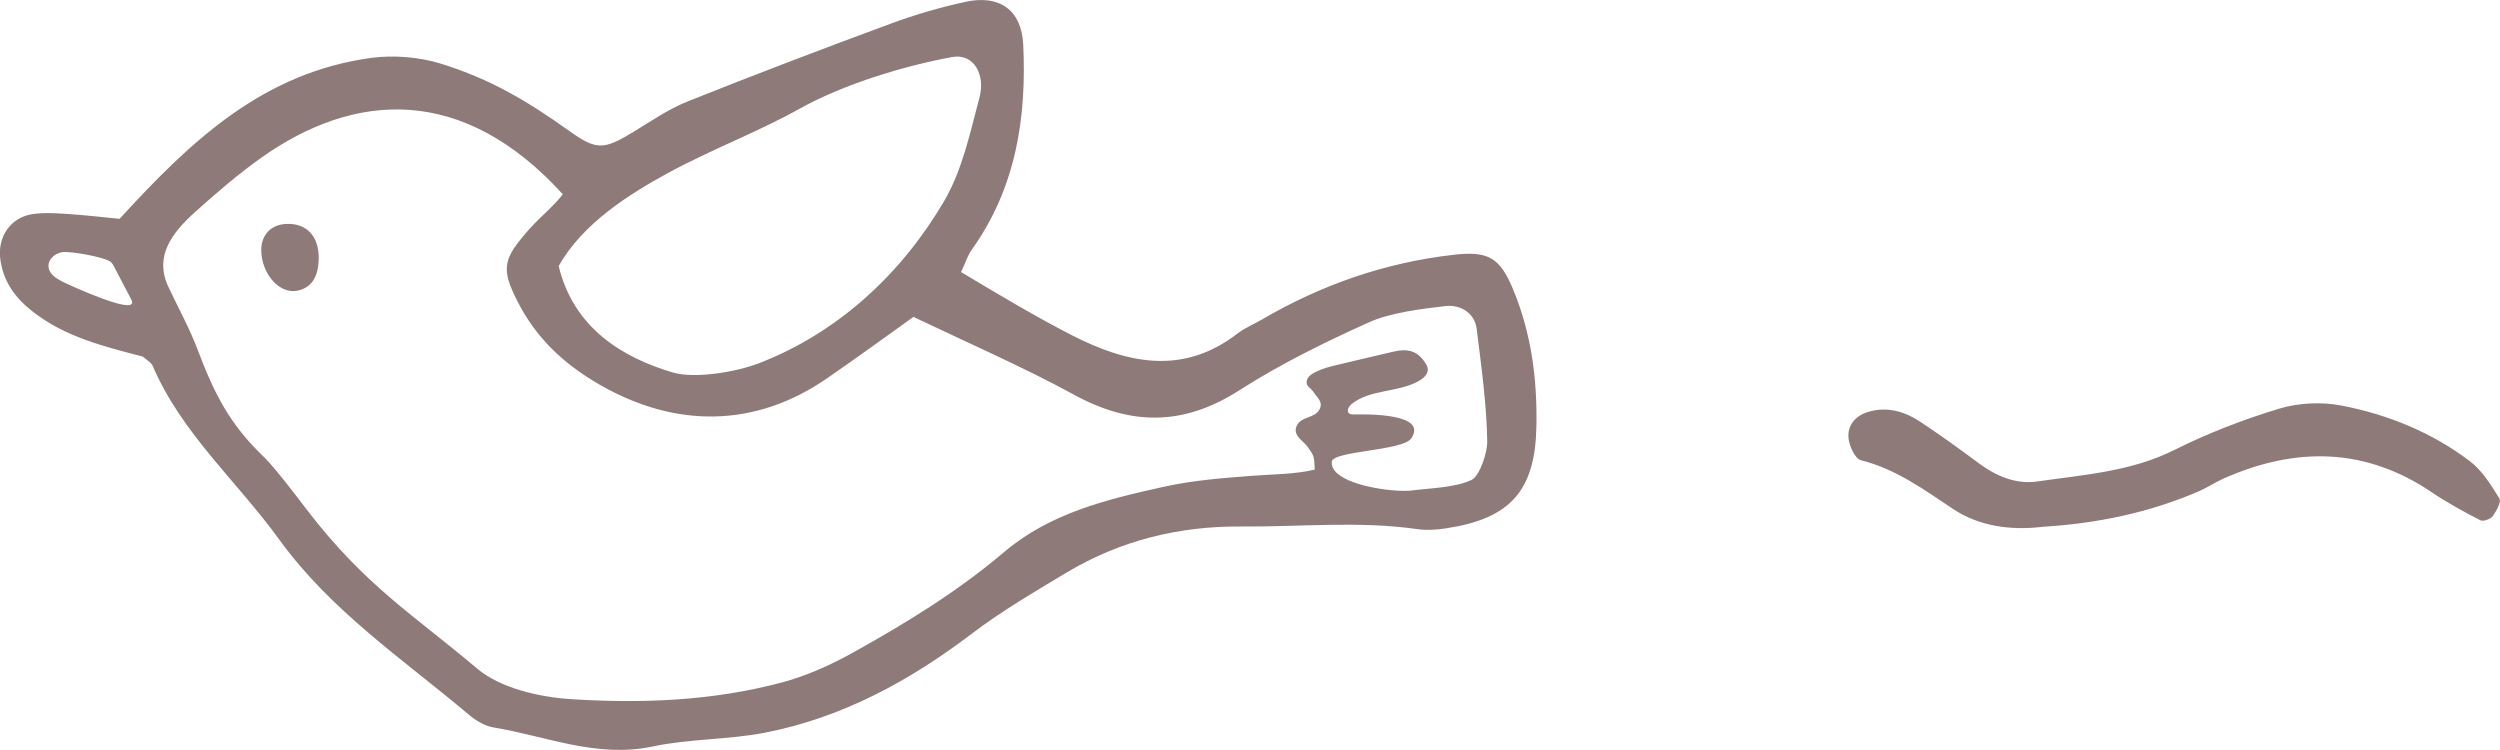
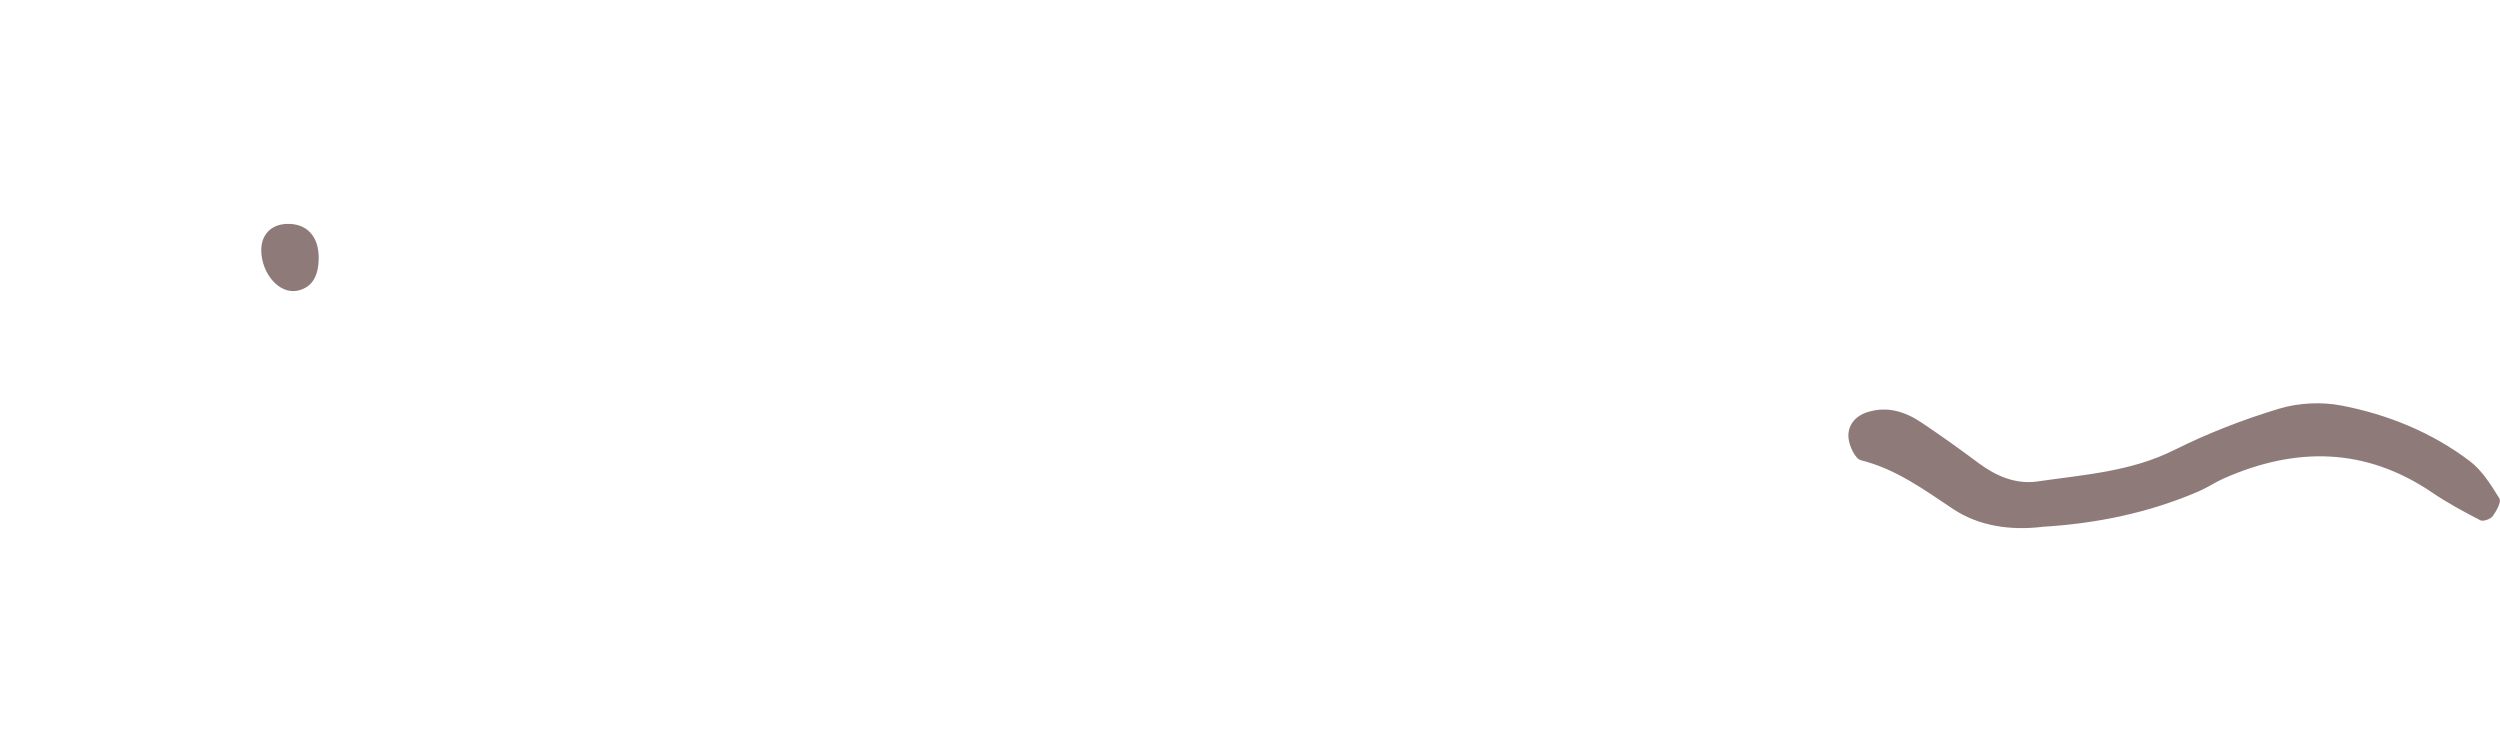
<svg xmlns="http://www.w3.org/2000/svg" fill="none" height="30" viewBox="0 0 100 30" width="100">
  <g fill="#8f7a7a">
    <path d="m81.687 21.073c2.168-.129 4.27-.559 6.268-1.422.344-.15.658-.365 1.002-.516 2.876-1.269 5.658-1.244 8.326.564.615.418 1.275.773 1.937 1.115.111.056.407-.053.493-.173.147-.204.348-.567.262-.705-.334-.539-.69-1.119-1.187-1.494-1.514-1.145-3.267-1.861-5.127-2.22-.8-.155-1.723-.109-2.502.127-1.433.433-2.848.982-4.184 1.649-1.738.871-3.622.989-5.477 1.26-.863.125-1.661-.215-2.367-.744-.751-.56-1.514-1.108-2.296-1.628-.644-.428-1.357-.648-2.139-.4-.504.16-.805.55-.755 1.042.032.317.262.821.497.881 1.411.356 2.521 1.177 3.698 1.958 1.022.678 2.279.858 3.549.708z" />
-     <path d="m38.441 10.886c.188-.402.269-.675.427-.895 1.781-2.485 2.2-5.315 2.061-8.211-.066-1.374-.942-2.005-2.31-1.707-1.008.219-2.007.511-2.973.867-2.729 1.008-5.45 2.041-8.149 3.121-.775.31-1.476.802-2.193 1.235-1.157.7-1.451.714-2.529-.055-1.675-1.195-3.151-2.079-5.152-2.698-.848-.263-1.887-.345-2.745-.231-4.34.58-7.222 3.302-10.094 6.441-.585-.056-1.318-.143-2.055-.192-.468-.032-.949-.065-1.41 0-.907.13-1.433.927-1.304 1.829.126.879.581 1.514 1.288 2.069 1.3 1.022 2.85 1.396 4.403 1.803.135.121.335.22.402.373 1.155 2.698 3.386 4.629 5.064 6.95 2.066 2.855 4.949 4.782 7.582 7.003.276.233.635.451.983.509 2.112.347 4.137 1.24 6.382.761 1.465-.312 3.007-.264 4.481-.551 3.099-.604 5.789-2.074 8.28-3.965 1.189-.902 2.493-1.665 3.779-2.437 2.145-1.285 4.496-1.866 7.003-1.845 2.346.019 4.695-.231 7.039.106.366.053.757.026 1.126-.03 2.604-.391 3.585-1.512 3.63-4.107.034-1.871-.204-3.692-.927-5.441-.531-1.283-.992-1.552-2.36-1.399-2.76.31-5.314 1.202-7.693 2.592-.325.19-.683.333-.977.56-2.193 1.695-4.433 1.189-6.623.069-1.404-.719-2.9-1.607-4.431-2.525zm15.047 8.048c-.151-.136-.233-.291-.215-.469.043-.43 2.826-.432 3.171-.923.71-1.015-1.797-.974-2.281-.964-.072 0-.151 0-.204-.046-.109-.097-.009-.275.104-.368.746-.611 1.894-.449 2.724-.946.169-.102.337-.261.323-.456-.007-.106-.068-.199-.127-.287-.307-.456-.708-.536-1.237-.411-.812.194-1.628.375-2.439.576-.255.063-.963.259-1.033.571-.059.256.156.289.273.478.136.222.384.372.24.675-.176.373-.746.282-.92.673-.17.386.255.583.438.837.258.354.267.384.283.911-.812.192-1.644.181-2.478.245-1.185.09-2.376.181-3.538.437-2.265.499-4.559 1.047-6.407 2.615-1.858 1.577-3.938 2.853-6.069 4.035-.893.495-1.858.927-2.844 1.188-2.755.731-5.572.842-8.414.661-1.273-.081-2.832-.442-3.755-1.225-2.484-2.104-4.489-3.311-6.825-6.373-.334-.439-1.298-1.706-1.7-2.088-1.379-1.315-1.991-2.543-2.658-4.307-.325-.862-.782-1.674-1.171-2.513-.558-1.202.131-2.136 1.099-3.001.832-.745 1.684-1.48 2.593-2.129 3.784-2.696 8.106-2.939 12.09 1.44-.299.414-.959.966-1.316 1.369-1.078 1.218-1.176 1.584-.486 2.934.733 1.431 1.799 2.458 3.267 3.308 3.022 1.744 6.221 1.746 9.108-.25 1.296-.895 2.285-1.618 3.454-2.455 2.037.973 4.465 2.041 6.422 3.112 2.286 1.251 4.385 1.249 6.61-.174 1.646-1.054 3.425-1.929 5.215-2.733.821-.368 2.114-.537 3.036-.638.626-.069 1.171.303 1.244.902.183 1.459.407 3.073.425 4.543.005.379-.287 1.35-.638 1.514-.66.308-1.655.322-2.39.418-.572.074-2.349-.125-2.971-.684zm-31.14-8.296c.961-1.695 2.783-2.851 4.363-3.713 1.714-.934 3.567-1.626 5.272-2.576 1.757-.978 4.146-1.706 6.09-2.065.931-.171 1.331.767 1.112 1.591-.378 1.424-.692 2.932-1.426 4.181-1.693 2.883-4.23 5.249-7.392 6.47-.927.358-2.573.633-3.452.374-1.974-.583-3.967-1.75-4.569-4.264zm-20.329.252c-.045-.067-.074-.143-.079-.226-.023-.291.26-.532.552-.578.299-.048 1.7.192 1.939.393.061.051.099.123.136.194.222.426.447.851.669 1.278.023.044.047.088.05.138.034.483-2.477-.67-2.765-.812-.188-.093-.393-.215-.502-.382z" />
    <path d="m10.45 10.014c.011.941.73 1.771 1.46 1.611.638-.141.825-.673.838-1.258.02-.909-.475-1.443-1.289-1.411-.621.025-1.015.441-1.008 1.059z" />
  </g>
</svg>